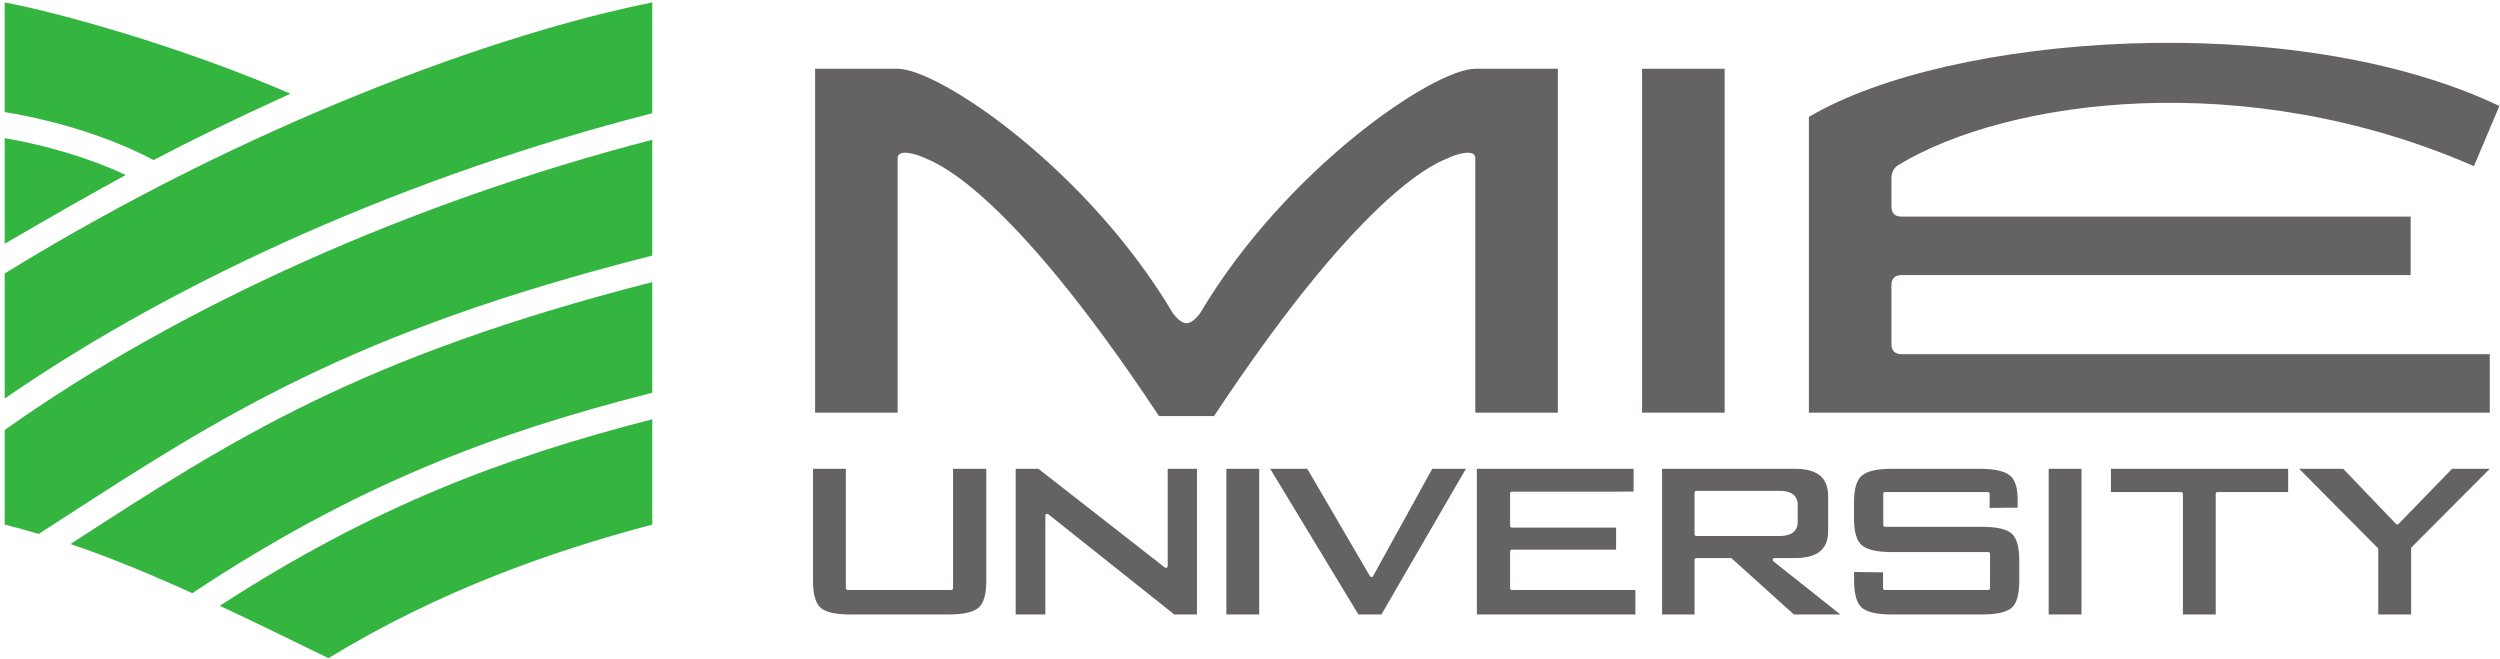
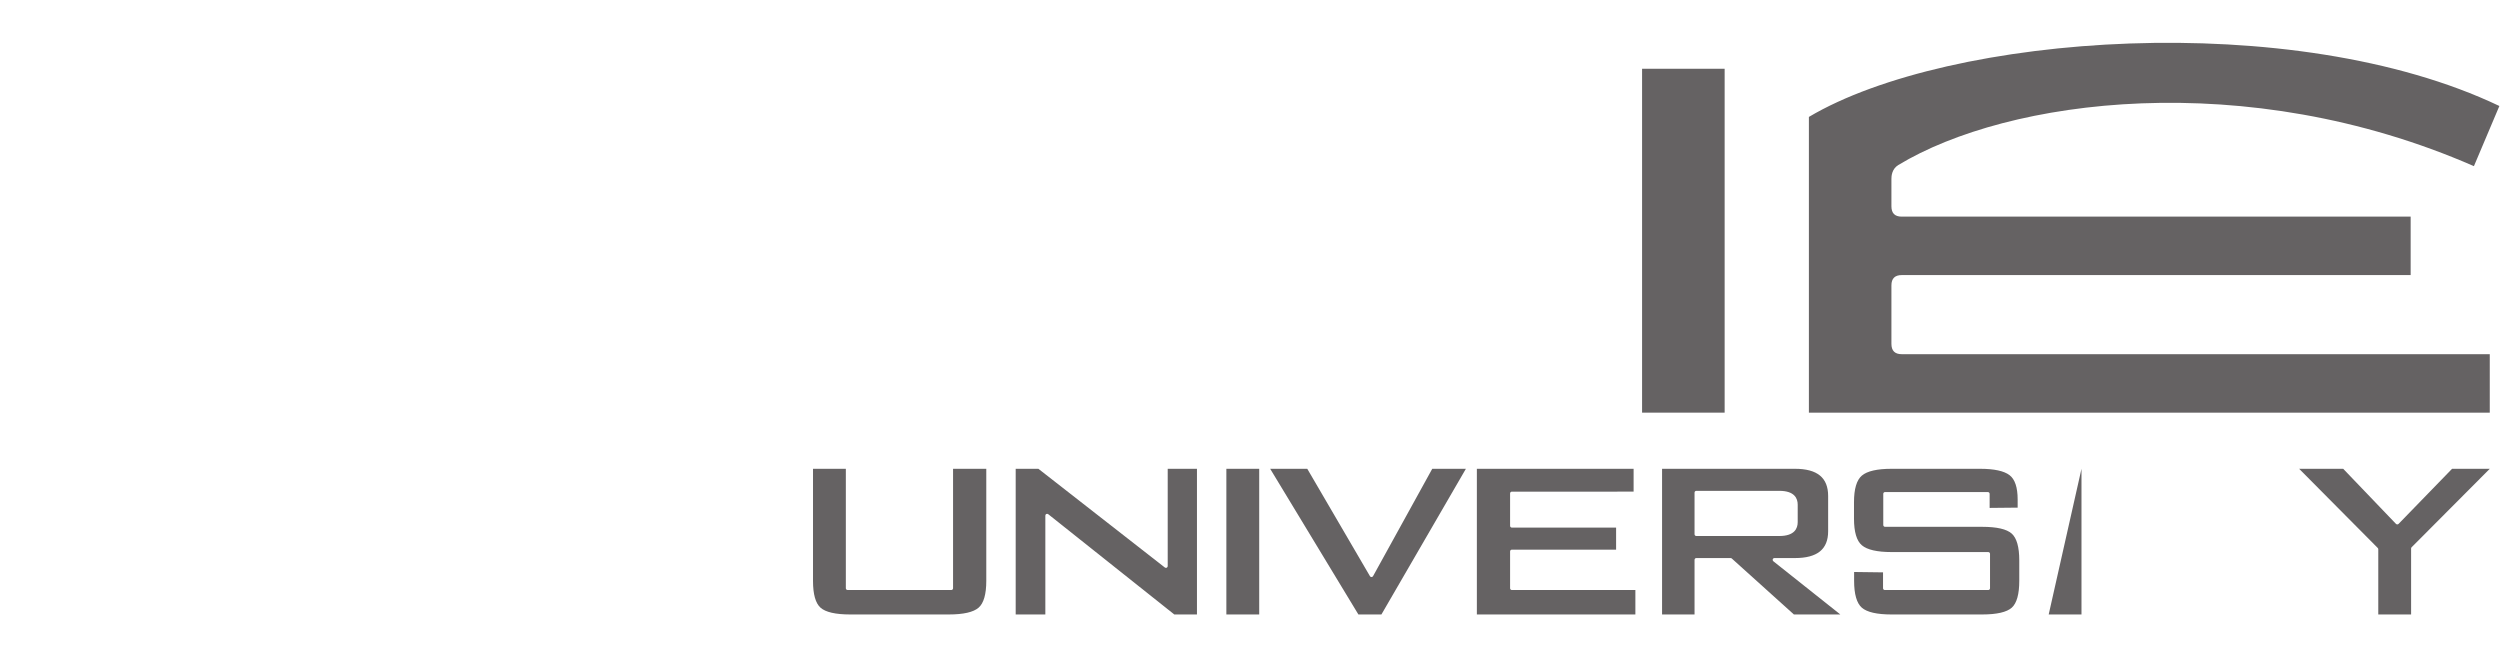
<svg xmlns="http://www.w3.org/2000/svg" xmlns:ns1="http://sodipodi.sourceforge.net/DTD/sodipodi-0.dtd" xmlns:ns2="http://www.inkscape.org/namespaces/inkscape" version="1.1" id="svg2" xml:space="preserve" width="1456.787" height="384" viewBox="0 0 1456.787 384" ns1:docname="eiji-rogoAgreen.svg" ns2:version="0.92.1 r15371">
  <defs id="defs6">
    <clipPath clipPathUnits="userSpaceOnUse" id="clipPath18">
      <path d="M 0,288 H 1092.59 V 0 H 0 Z" id="path16" ns2:connector-curvature="0" />
    </clipPath>
  </defs>
  <ns1:namedview pagecolor="#ffffff" bordercolor="#666666" borderopacity="1" objecttolerance="10" gridtolerance="10" guidetolerance="10" ns2:pageopacity="0" ns2:pageshadow="2" ns2:window-width="1600" ns2:window-height="852" id="namedview4" showgrid="false" ns2:zoom="0.4400095" ns2:cx="728.39337" ns2:cy="192" ns2:window-x="0" ns2:window-y="0" ns2:window-maximized="0" ns2:current-layer="g10" />
  <g id="g10" ns2:groupmode="layer" ns2:label="eiji-rogoAgreen" transform="matrix(1.333,0,0,-1.333,0,384)">
    <g id="g12">
      <g id="g14" clip-path="url(#clipPath18)">
        <g id="g20" transform="translate(524.689,151.283)">
-           <path d="m 0,0 c 37.564,63.134 102.198,106.73 120.232,106.73 h 36.085 V -43.598 h -36.085 v 111.24 c 0,4.514 -9.005,1.506 -12.018,0 C 105.207,66.141 73.635,57.122 6.016,-45.104 H -18.038 C -85.69,57.122 -117.256,66.141 -120.264,67.642 c -3.008,1.506 -12.027,4.514 -12.027,0 v -111.24 h -36.076 V 106.73 h 36.076 c 18.042,0 82.682,-43.596 120.259,-106.73 0,0 3.008,-4.509 6.016,-4.509 C -3.008,-4.509 0,0 0,0" style="fill:#656263;fill-opacity:1;fill-rule:nonzero;stroke:none" id="path22" ns2:connector-curvature="0" />
-         </g>
+           </g>
        <path d="m 717.827,258.014 h 36.091 V 107.686 h -36.091 z" style="fill:#656263;fill-opacity:1;fill-rule:nonzero;stroke:none" id="path24" ns2:connector-curvature="0" />
        <g id="g26" transform="translate(1081.464,215.44)">
          <path d="m 0,0 11.126,26.297 c -89.89,42.852 -240.527,31.594 -301.84,-4.774 V -107.754 H 6.927 v 25.556 h -257.061 c -3.008,0 -4.504,1.501 -4.504,4.512 v 25.556 c 0,3.004 1.496,4.511 4.504,4.511 h 222.476 v 25.551 h -222.476 c -3.008,0 -4.504,1.5 -4.504,4.513 v 12.023 c 0,1.027 0.121,4.271 2.998,6.015 C -203.801,29.45 -99.804,43.598 0,0" style="fill:#656263;fill-opacity:1;fill-rule:nonzero;stroke:none" id="path28" ns2:connector-curvature="0" />
        </g>
        <g id="g30" transform="translate(866.501,57.775)">
          <path d="m 0,0 h -42.466 c -0.436,0 -0.772,0.356 -0.772,0.783 v 13.638 c 0,0.433 0.336,0.778 0.772,0.778 H 2.475 c 0.436,0 0.783,-0.345 0.783,-0.778 V 8.264 c 1.319,0.008 10.963,0.113 12.249,0.123 v 3.572 c 0,5.265 -1.192,8.842 -3.549,10.626 -2.416,1.844 -6.744,2.779 -12.822,2.779 h -38.789 c -6.27,0 -10.626,-1.005 -12.937,-2.97 -2.29,-1.939 -3.445,-5.837 -3.445,-11.619 v -7.22 c 0,-5.779 1.155,-9.694 3.445,-11.623 2.311,-1.964 6.667,-2.967 12.918,-2.967 H 2.657 c 0.427,0 0.774,-0.355 0.774,-0.773 v -15.047 c 0,-0.434 -0.347,-0.776 -0.774,-0.776 h -45.222 c -0.415,0 -0.775,0.342 -0.775,0.776 v 6.947 c -1.286,0.023 -11.307,0.145 -12.644,0.164 v -3.867 c 0,-5.826 1.137,-9.766 3.361,-11.722 2.259,-1.98 6.626,-2.981 13.002,-2.981 H 0.027 c 6.353,0 10.698,1.001 12.91,2.967 2.174,1.951 3.279,5.892 3.279,11.716 v 8.957 c 0,5.815 -1.117,9.755 -3.298,11.708 C 10.71,-0.991 6.375,0 0,0" style="fill:#656263;fill-opacity:1;fill-rule:nonzero;stroke:none" id="path32" ns2:connector-curvature="0" />
        </g>
        <g id="g34" transform="translate(600.227,36.215)">
          <path d="m 0,0 c -0.132,-0.245 -0.386,-0.4 -0.66,-0.409 -0.287,0 -0.551,0.146 -0.687,0.384 0,0 -26.962,46.191 -27.412,46.95 h -16.214 c 1.367,-2.266 38.119,-62.954 38.561,-63.679 H 3.653 c 0.451,0.755 35.627,61.432 36.928,63.679 H 25.874 C 25.445,46.134 0,0 0,0" style="fill:#656263;fill-opacity:1;fill-rule:nonzero;stroke:none" id="path36" ns2:connector-curvature="0" />
        </g>
        <g id="g38" transform="translate(660.129,30.92)">
          <path d="m 0,0 v 16.098 c 0,0.428 0.336,0.778 0.773,0.778 h 45.569 v 9.638 H 0.773 C 0.336,26.514 0,26.855 0,27.298 v 14.165 c 0,0.415 0.336,0.774 0.773,0.774 H 53.994 V 52.22 H -14.525 V -11.459 H 54.769 V -0.775 H 0.773 C 0.336,-0.775 0,-0.434 0,0" style="fill:#656263;fill-opacity:1;fill-rule:nonzero;stroke:none" id="path40" ns2:connector-curvature="0" />
        </g>
        <path d="m 536.101,19.461 h 14.357 V 83.14 h -14.357 z" style="fill:#656263;fill-opacity:1;fill-rule:nonzero;stroke:none" id="path42" ns2:connector-curvature="0" />
-         <path d="m 895.577,19.461 h 14.336 V 83.14 h -14.336 z" style="fill:#656263;fill-opacity:1;fill-rule:nonzero;stroke:none" id="path44" ns2:connector-curvature="0" />
+         <path d="m 895.577,19.461 h 14.336 V 83.14 z" style="fill:#656263;fill-opacity:1;fill-rule:nonzero;stroke:none" id="path44" ns2:connector-curvature="0" />
        <g id="g46" transform="translate(922.776,72.975)">
-           <path d="m 0,0 h 30.683 c 0.446,0 0.793,-0.346 0.793,-0.778 V -53.514 H 45.818 V -0.778 C 45.818,-0.346 46.172,0 46.614,0 H 77.483 V 10.165 L 0,10.165 Z" style="fill:#656263;fill-opacity:1;fill-rule:nonzero;stroke:none" id="path48" ns2:connector-curvature="0" />
-         </g>
+           </g>
        <g id="g50" transform="translate(741.531,53.758)">
          <path d="m 0,0 c -0.429,0 -0.77,0.347 -0.77,0.773 v 18.189 c 0,0.437 0.341,0.782 0.77,0.782 h 36.289 c 6.649,0 8.037,-3.295 8.037,-6.06 V 6.065 C 44.326,3.304 42.938,0 36.289,0 Z m 33.679,-11.04 c -0.187,0.164 -0.301,0.384 -0.301,0.624 0,0.086 0.009,0.173 0.036,0.255 0.118,0.308 0.41,0.523 0.736,0.523 h 8.975 c 9.766,0 14.506,3.823 14.506,11.717 v 15.427 c 0,7.99 -4.74,11.876 -14.506,11.876 H -14.967 V -34.297 H -0.77 v 23.881 c 0,0.428 0.341,0.778 0.77,0.778 h 14.989 c 0.197,0 0.387,-0.072 0.523,-0.196 0,0 26.697,-24.063 27.145,-24.463 h 20.298 c -3.113,2.472 -29.276,23.257 -29.276,23.257" style="fill:#656263;fill-opacity:1;fill-rule:nonzero;stroke:none" id="path52" ns2:connector-curvature="0" />
        </g>
        <g id="g54" transform="translate(510.459,40.599)">
          <path d="m 0,0 c 0,-0.283 -0.159,-0.561 -0.428,-0.697 -0.268,-0.122 -0.587,-0.095 -0.824,0.088 0,0 -54.855,42.823 -55.278,43.15 h -9.925 v -63.679 h 12.964 v 43.225 c 0,0.296 0.164,0.573 0.438,0.706 0.272,0.118 0.591,0.086 0.823,-0.097 0,0 54.678,-43.502 55.106,-43.834 h 9.911 V 42.541 H 0 Z" style="fill:#656263;fill-opacity:1;fill-rule:nonzero;stroke:none" id="path56" ns2:connector-curvature="0" />
        </g>
        <g id="g58" transform="translate(1048.523,59.05)">
          <path d="m 0,0 c -0.151,-0.146 -0.359,-0.231 -0.568,-0.231 -0.207,0 -0.405,0.091 -0.566,0.241 0,0 -22.615,23.608 -23.07,24.08 h -19.263 c 2.452,-2.461 34.367,-34.616 34.367,-34.616 0.14,-0.141 0.23,-0.331 0.23,-0.54 V -39.589 H 5.479 v 28.837 c 0,0.198 0.076,0.399 0.222,0.545 0,0 31.698,31.836 34.166,34.297 H 23.386 C 22.934,23.626 0,0 0,0" style="fill:#656263;fill-opacity:1;fill-rule:nonzero;stroke:none" id="path60" ns2:connector-curvature="0" />
        </g>
        <g id="g62" transform="translate(416.625,30.92)">
          <path d="m 0,0 c 0,-0.434 -0.351,-0.775 -0.779,-0.775 h -45.308 c -0.428,0 -0.783,0.341 -0.783,0.775 V 52.22 H -61.222 V 3.188 c 0,-5.815 1.111,-9.741 3.285,-11.679 2.216,-1.967 6.562,-2.968 12.915,-2.968 h 43.201 c 6.353,0 10.726,1.001 12.988,2.971 2.233,1.948 3.358,5.872 3.358,11.676 V 52.22 H 0 Z" style="fill:#656263;fill-opacity:1;fill-rule:nonzero;stroke:none" id="path64" ns2:connector-curvature="0" />
        </g>
        <g id="g66" transform="translate(30.803,50.255)">
-           <path d="m 0,0 c 16.803,-5.688 33.915,-12.715 53.233,-21.475 71.752,47.476 131.945,70.055 201.108,87.596 v 48.375 C 126.264,81.729 70.723,45.786 0.727,0.472 Z m -28.756,8.495 c 5.014,-1.261 9.957,-2.621 14.884,-4.082 l 8.494,5.492 c 71.365,46.197 127.897,82.782 259.719,116.183 v 50.628 C 148.93,149.377 47.657,104.063 -28.756,49.849 Z m 0,109.766 V 63.578 c 77.38,53.432 178.36,97.907 283.097,124.741 v 48.426 C 187.309,223.395 78.075,184.07 -28.756,118.261 m 0,59.175 v -46.174 c 21.553,12.532 37.896,21.892 52.94,30.068 -15.411,7.195 -33.853,12.787 -52.94,16.106 M 96.11,196.865 c -47.768,20.678 -101.943,35.666 -124.866,39.88 v -47.916 c 23.856,-3.968 46.949,-11.371 65.081,-20.995 17.844,9.373 35.39,17.837 59.785,29.031 m 16.684,-246.758 c 48.09,29.432 98.022,46.912 141.547,58.388 V 54.531 C 189.351,37.849 132.244,16.398 65.272,-27.012 79.59,-33.691 95.203,-41.27 112.794,-49.893" style="fill:#33b540;fill-opacity:1;fill-rule:nonzero;stroke:none" id="path68" ns2:connector-curvature="0" />
-         </g>
+           </g>
      </g>
    </g>
  </g>
</svg>